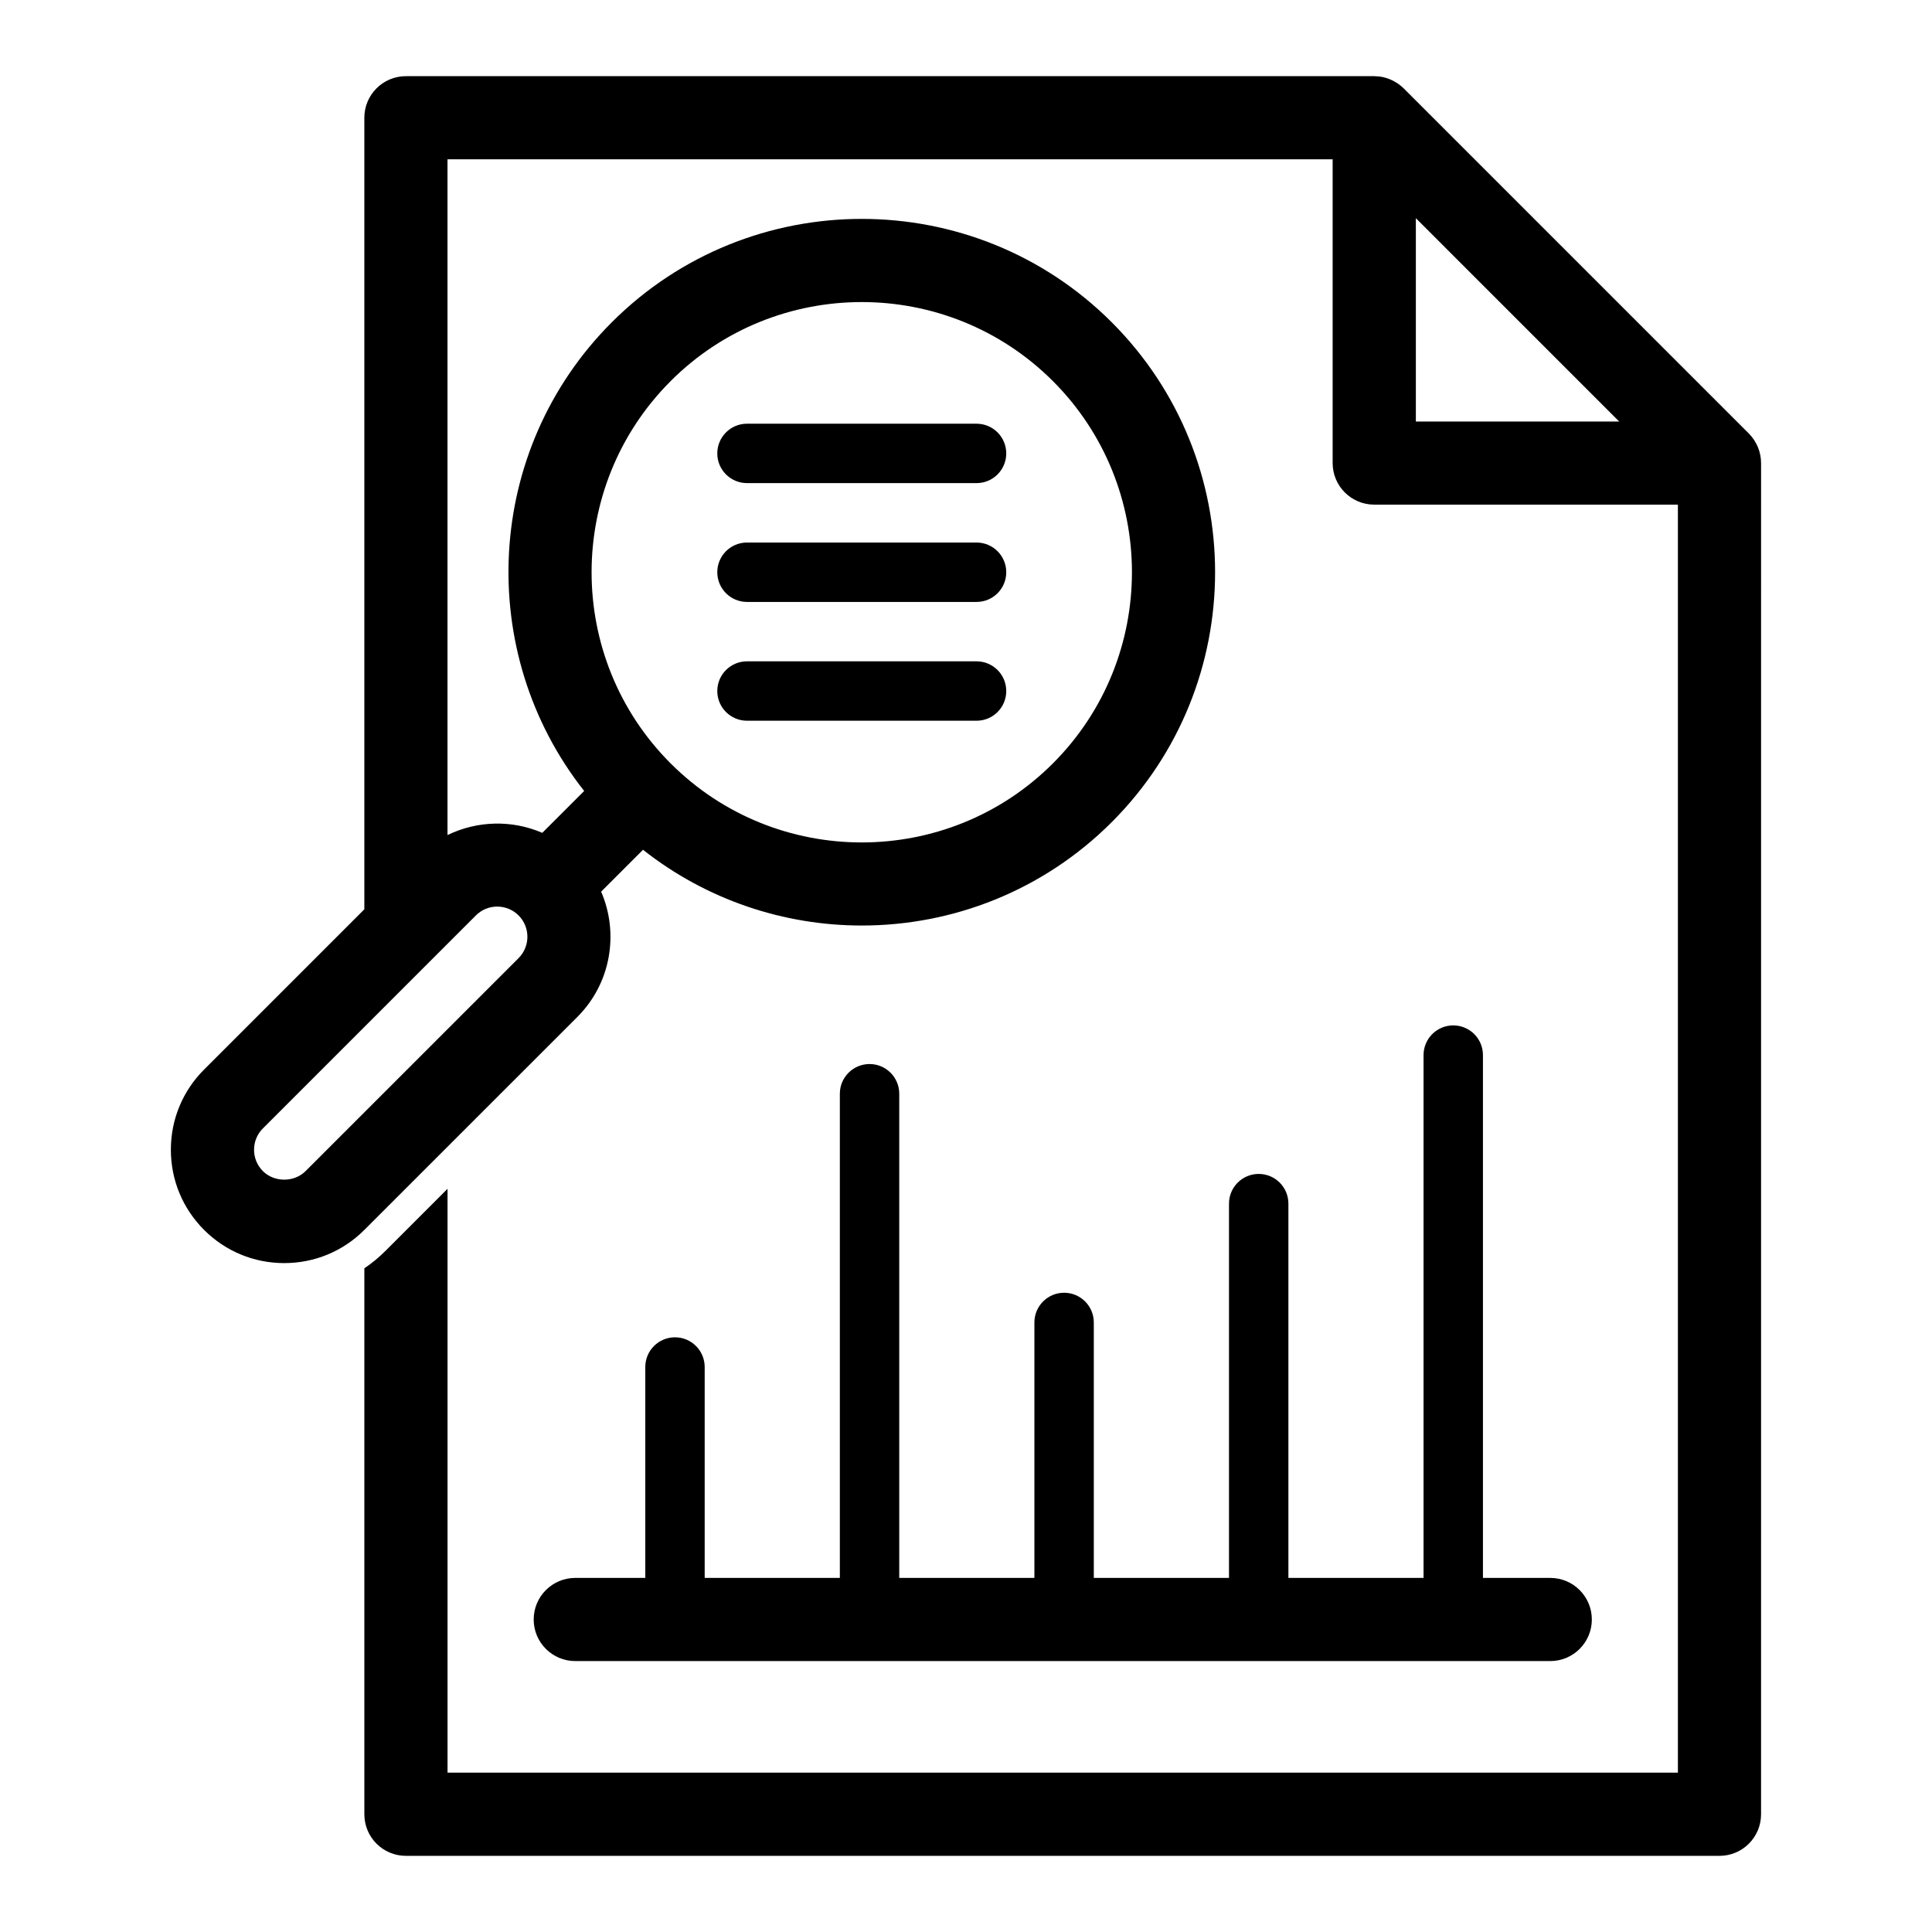
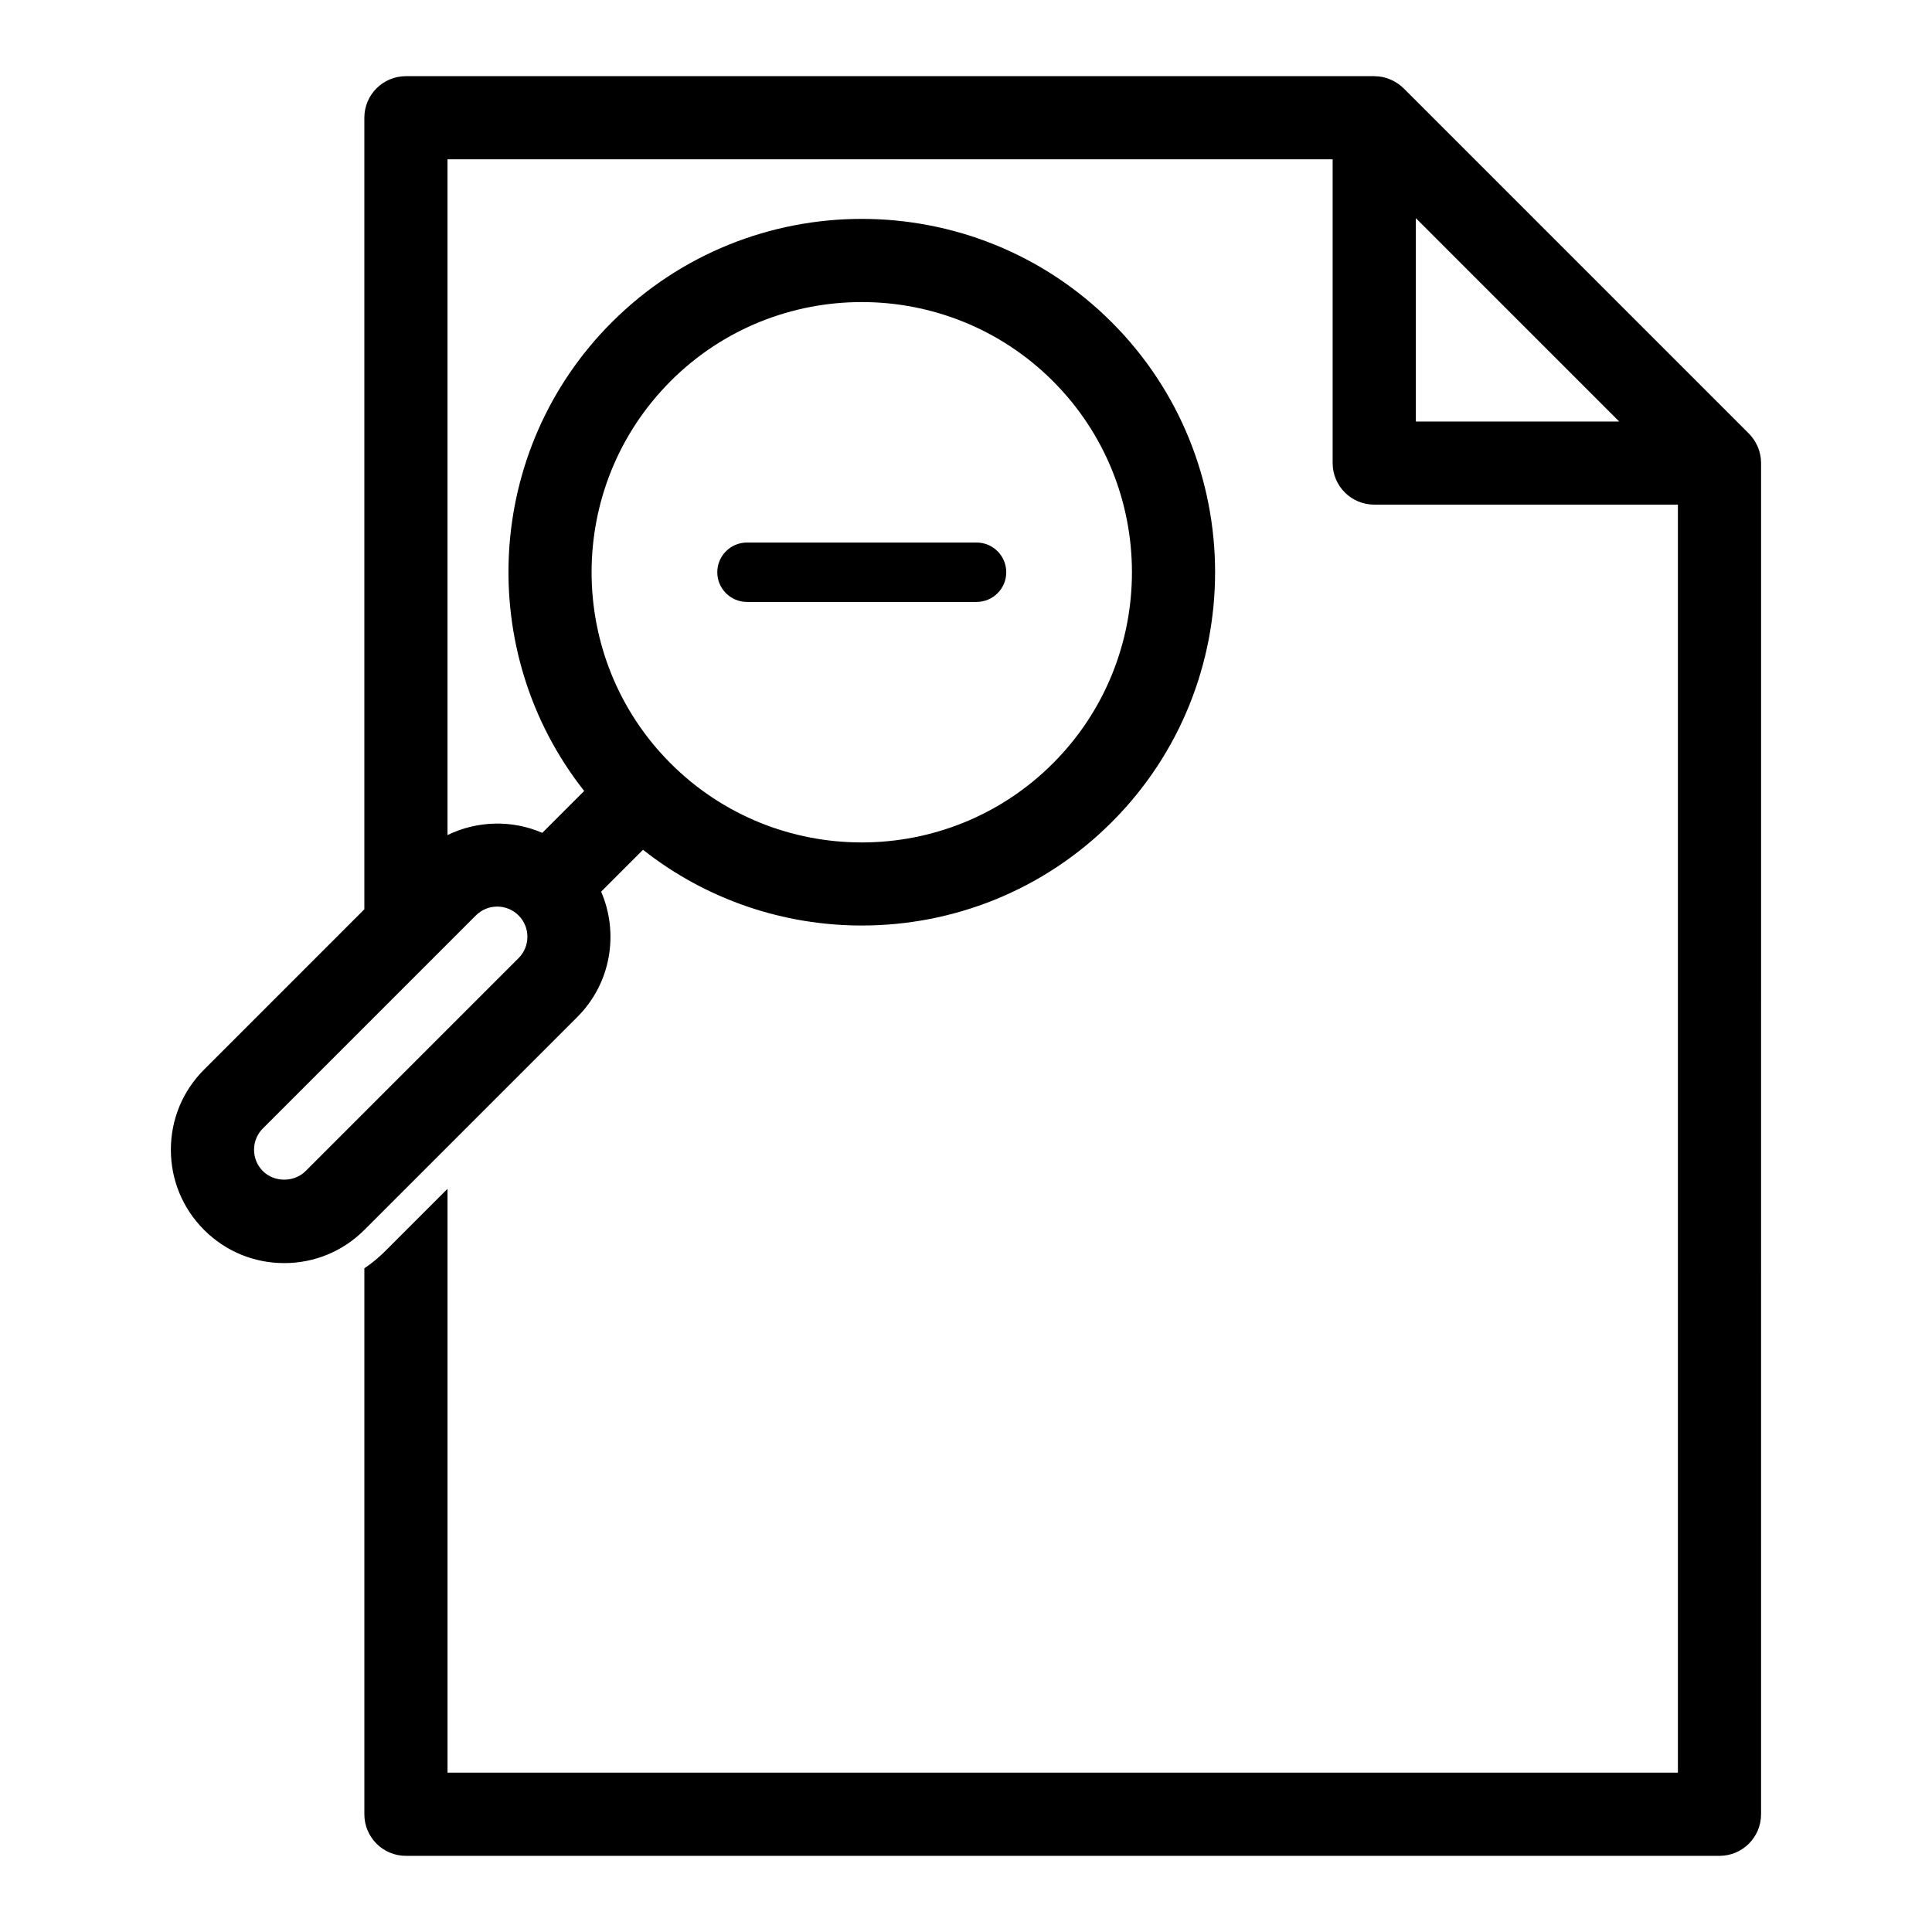
<svg xmlns="http://www.w3.org/2000/svg" fill="#000000" width="800px" height="800px" version="1.1" viewBox="144 144 512 512">
  <g>
-     <path d="m610.7 266.6c-0.016-1.367-0.285-2.715-0.793-3.988-0.059-0.148-0.125-0.289-0.188-0.43-0.211-0.469-0.457-0.922-0.738-1.359-0.082-0.129-0.156-0.266-0.246-0.391-0.367-0.531-0.77-1.043-1.242-1.512l-91.508-91.508c-0.461-0.461-0.965-0.859-1.484-1.227-0.152-0.105-0.316-0.203-0.477-0.301-0.398-0.25-0.805-0.473-1.227-0.664-0.188-0.086-0.371-0.172-0.562-0.25-0.531-0.211-1.078-0.383-1.637-0.508-0.074-0.016-0.145-0.043-0.219-0.059-0.648-0.133-1.309-0.188-1.969-0.199-0.074 0-0.141-0.023-0.215-0.023l-256.62 0.004c-6.086 0-11.02 4.934-11.02 11.02v209.77l-42.477 42.477c-5.676 5.676-8.797 13.219-8.797 21.242 0 8.023 3.125 15.566 8.797 21.242 5.676 5.676 13.219 8.801 21.246 8.801s15.566-3.125 21.242-8.801l56.449-56.445c8.957-8.957 11.039-22.207 6.293-33.191l11.098-11.098c16.938 13.367 37.449 20.074 57.973 20.074 23.992 0 47.977-9.129 66.238-27.391 36.527-36.523 36.527-95.953 0-132.48-36.516-36.52-95.949-36.527-132.48 0-33.895 33.887-36.32 87.48-7.328 124.21l-11.098 11.098c-8.02-3.469-17.234-3.246-25.117 0.59v-179.08h234.57v80.492c0 6.086 4.934 11.02 11.02 11.02h80.477v336.04h-326.06v-154.73l-16.469 16.469c-1.73 1.73-3.59 3.273-5.574 4.598v144.69c0 6.078 4.914 11.02 11.02 11.02h348.1c6.109 0 11.02-4.945 11.02-11.02l0.004-358.08c0-0.039-0.012-0.074-0.016-0.113zm-288.98-21.605c13.973-13.969 32.309-20.945 50.656-20.945 18.344 0 36.691 6.984 50.656 20.945 27.926 27.934 27.926 73.375 0 101.31-27.93 27.93-73.375 27.934-101.3 0.008-0.004-0.004-0.004-0.004-0.008-0.008-0.004-0.004-0.004-0.004-0.008-0.004-27.922-27.938-27.918-73.379 0.008-101.3zm-40.293 141.6c3.121 3.121 3.121 8.195 0 11.316l-56.449 56.445c-3.023 3.019-8.289 3.019-11.309 0-1.512-1.512-2.344-3.519-2.344-5.66 0-2.137 0.832-4.141 2.344-5.656l56.445-56.445c3.121-3.121 8.191-3.121 11.312 0zm237.79-130.89v-53.887l53.883 53.887z" />
-     <path d="m322.88 498.4c-4.348 0-7.871 3.523-7.871 7.871v55.891h-18.555c-6.086 0-11.02 4.934-11.02 11.02 0 6.086 4.934 11.02 11.02 11.02h258.38c6.086 0 11.02-4.934 11.02-11.02 0-6.086-4.934-11.02-11.02-11.02h-17.836v-138.55c0-4.348-3.523-7.871-7.871-7.871-4.348 0-7.871 3.523-7.871 7.871v138.55h-35.816v-99.188c0-4.348-3.523-7.871-7.871-7.871-4.348 0-7.871 3.523-7.871 7.871v99.188h-35.828v-67.699c0-4.348-3.523-7.871-7.871-7.871s-7.871 3.523-7.871 7.871v67.699h-35.816v-128.31c0-4.348-3.523-7.871-7.871-7.871-4.348 0-7.871 3.523-7.871 7.871v128.31h-35.82v-55.891c0-4.348-3.523-7.871-7.871-7.871z" />
-     <path d="m341.96 272.03h60.836c4.348 0 7.871-3.523 7.871-7.871s-3.523-7.871-7.871-7.871h-60.836c-4.348 0-7.871 3.523-7.871 7.871s3.523 7.871 7.871 7.871z" />
+     <path d="m610.7 266.6c-0.016-1.367-0.285-2.715-0.793-3.988-0.059-0.148-0.125-0.289-0.188-0.43-0.211-0.469-0.457-0.922-0.738-1.359-0.082-0.129-0.156-0.266-0.246-0.391-0.367-0.531-0.77-1.043-1.242-1.512l-91.508-91.508c-0.461-0.461-0.965-0.859-1.484-1.227-0.152-0.105-0.316-0.203-0.477-0.301-0.398-0.25-0.805-0.473-1.227-0.664-0.188-0.086-0.371-0.172-0.562-0.25-0.531-0.211-1.078-0.383-1.637-0.508-0.074-0.016-0.145-0.043-0.219-0.059-0.648-0.133-1.309-0.188-1.969-0.199-0.074 0-0.141-0.023-0.215-0.023l-256.62 0.004c-6.086 0-11.02 4.934-11.02 11.02v209.77l-42.477 42.477c-5.676 5.676-8.797 13.219-8.797 21.242 0 8.023 3.125 15.566 8.797 21.242 5.676 5.676 13.219 8.801 21.246 8.801s15.566-3.125 21.242-8.801l56.449-56.445c8.957-8.957 11.039-22.207 6.293-33.191l11.098-11.098c16.938 13.367 37.449 20.074 57.973 20.074 23.992 0 47.977-9.129 66.238-27.391 36.527-36.523 36.527-95.953 0-132.48-36.516-36.52-95.949-36.527-132.48 0-33.895 33.887-36.32 87.48-7.328 124.21l-11.098 11.098c-8.02-3.469-17.234-3.246-25.117 0.59v-179.08h234.57v80.492c0 6.086 4.934 11.02 11.02 11.02h80.477v336.04h-326.06v-154.73l-16.469 16.469c-1.73 1.73-3.59 3.273-5.574 4.598v144.69c0 6.078 4.914 11.02 11.02 11.02h348.1c6.109 0 11.02-4.945 11.02-11.02l0.004-358.08zm-288.98-21.605c13.973-13.969 32.309-20.945 50.656-20.945 18.344 0 36.691 6.984 50.656 20.945 27.926 27.934 27.926 73.375 0 101.31-27.93 27.93-73.375 27.934-101.3 0.008-0.004-0.004-0.004-0.004-0.008-0.008-0.004-0.004-0.004-0.004-0.008-0.004-27.922-27.938-27.918-73.379 0.008-101.3zm-40.293 141.6c3.121 3.121 3.121 8.195 0 11.316l-56.449 56.445c-3.023 3.019-8.289 3.019-11.309 0-1.512-1.512-2.344-3.519-2.344-5.66 0-2.137 0.832-4.141 2.344-5.656l56.445-56.445c3.121-3.121 8.191-3.121 11.312 0zm237.79-130.89v-53.887l53.883 53.887z" />
    <path d="m341.96 303.52h60.836c4.348 0 7.871-3.523 7.871-7.871 0-4.348-3.523-7.871-7.871-7.871h-60.836c-4.348 0-7.871 3.523-7.871 7.871 0 4.348 3.523 7.871 7.871 7.871z" />
-     <path d="m341.96 335h60.836c4.348 0 7.871-3.523 7.871-7.871 0-4.348-3.523-7.871-7.871-7.871h-60.836c-4.348 0-7.871 3.523-7.871 7.871 0 4.348 3.523 7.871 7.871 7.871z" />
  </g>
</svg>